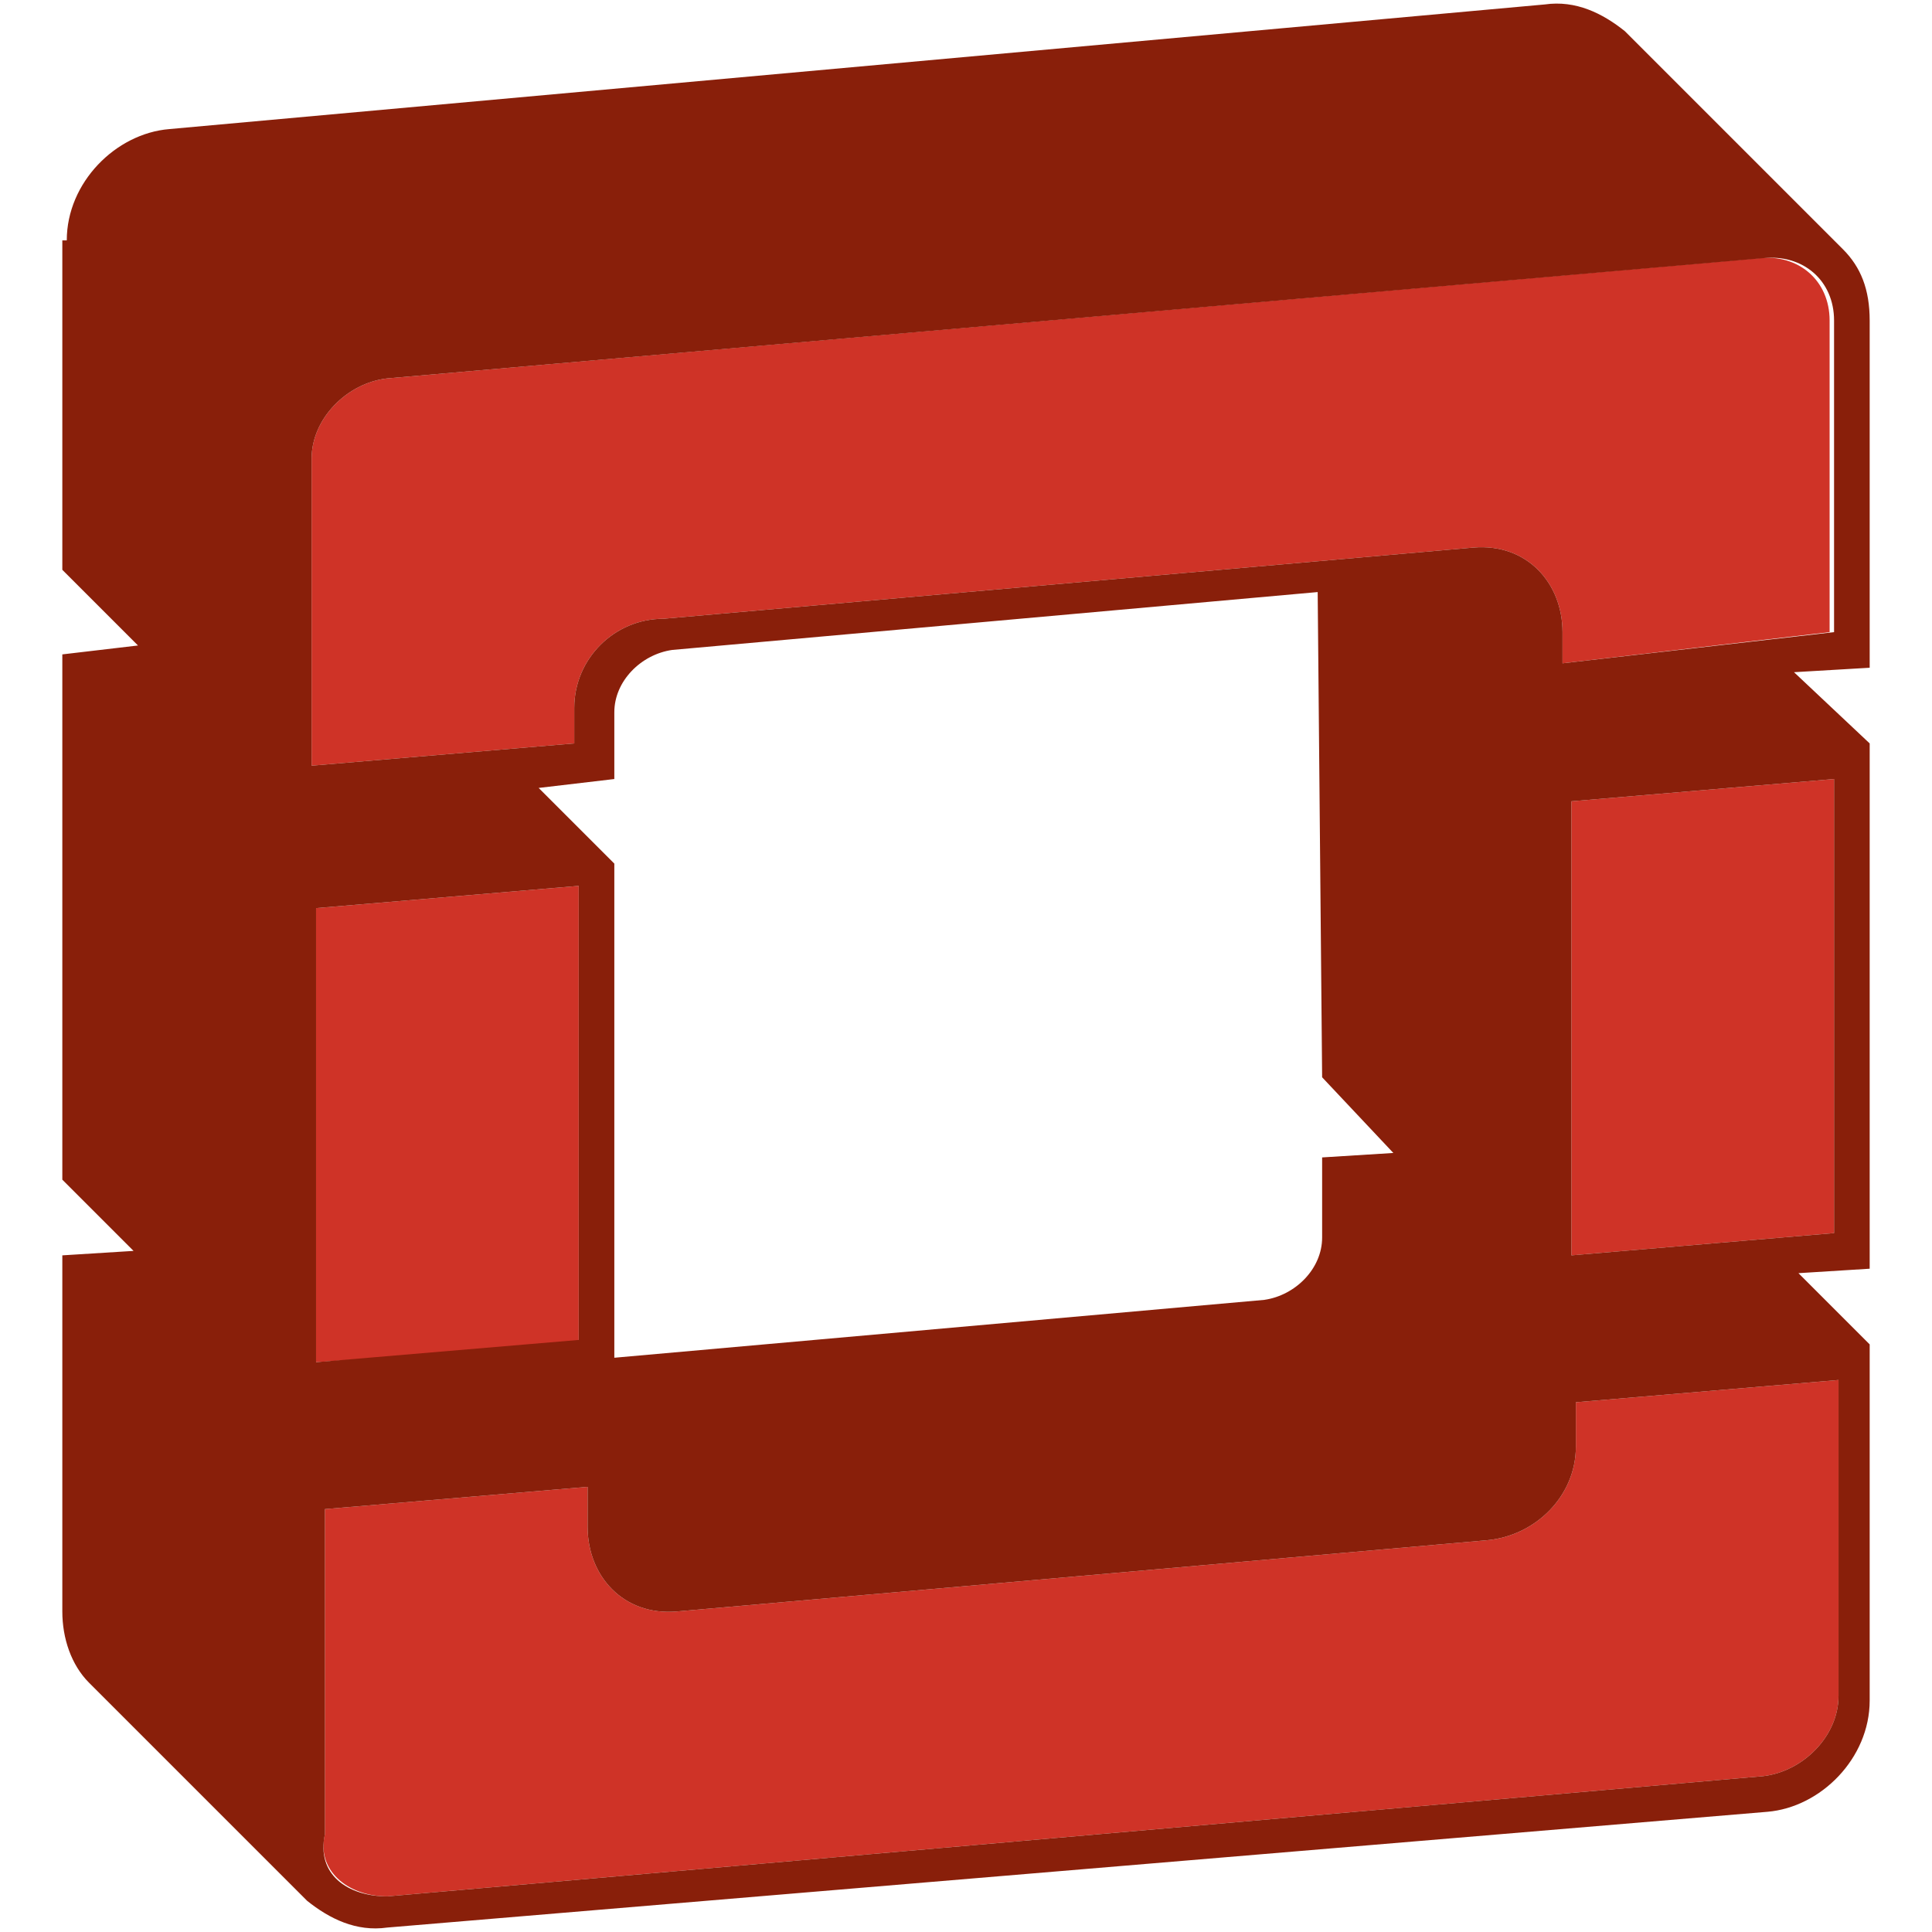
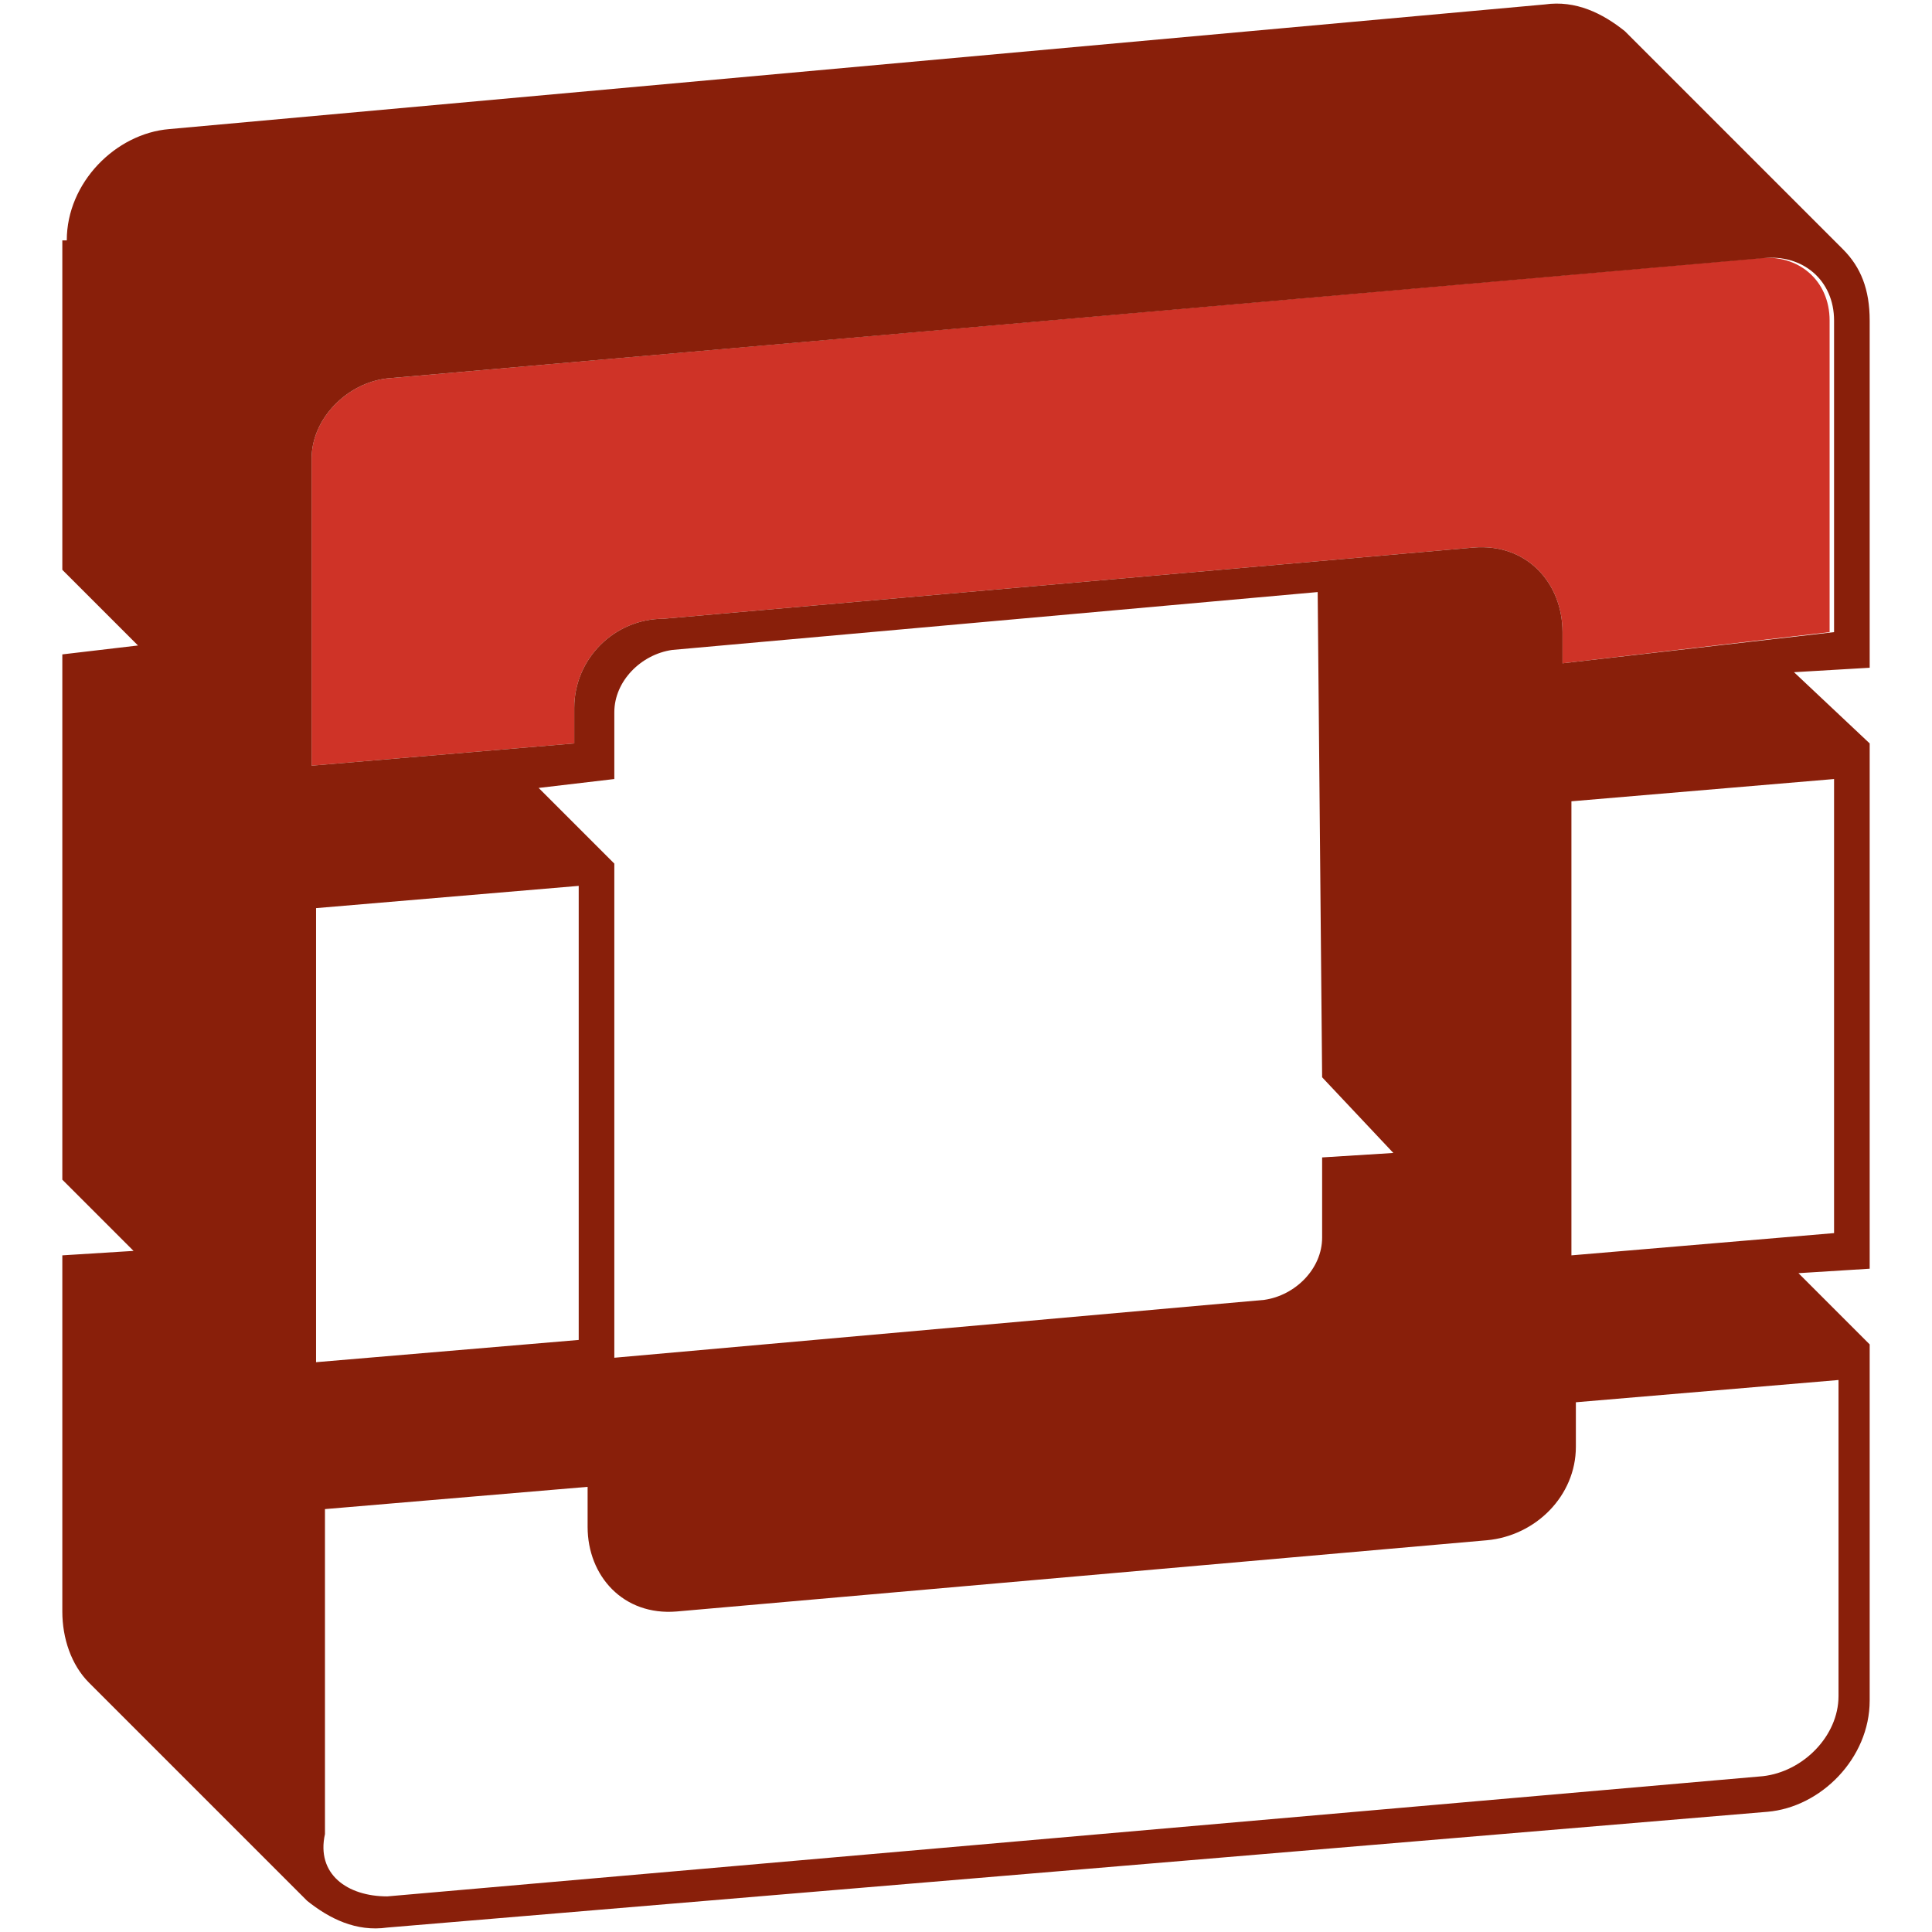
<svg xmlns="http://www.w3.org/2000/svg" version="1.1" id="Layer_1" x="0px" y="0px" viewBox="65.3 430.9 43.4 43.4" style="enable-background:new 65.3 430.9 43.4 43.4;" xml:space="preserve">
  <style type="text/css">
	.st0{fill:#2E3238;}
	.st1{fill:#CF3327;}
	.st2{fill:#891F0A;}
	.st3{fill:#C40022;}
	.st4{fill:#FFFFFF;}
	.st5{fill:#F1511B;}
	.st6{fill:#80CC28;}
	.st7{fill:#00ADEF;}
	.st8{fill:#FBBC09;}
	.st9{fill:#201C1D;}
	.st10{fill:#F7A80D;}
</style>
  <g>
    <g>
-       <path class="st1" d="M80.5,467.1c-1.2,0.1-2-0.8-2-1.9v-0.9l-5.9,0.5v7.3c-0.2,0.8,0.5,1.4,1.4,1.4l30.9-2.7    c0.9-0.1,1.7-0.9,1.7-1.8v-7.1l-5.9,0.5v1c0,1.1-0.9,2-2,2.1" />
      <path class="st1" d="M74,439.4c-0.9,0.1-1.7,0.9-1.7,1.8v6.9l5.9-0.5v-0.8c0-1.1,0.9-2,2-2l18.2-1.6c1.2-0.1,2,0.8,2,1.9v0.7    l6-0.7v-7c0-0.9-0.7-1.5-1.6-1.4" />
-       <polyline class="st1" points="72.4,451.3 72.4,461.5 78.3,461.1 78.3,450.8   " />
-       <polyline class="st1" points="100.6,448.9 100.6,459.1 106.5,458.6 106.5,448.4   " />
    </g>
    <path class="st2" d="M74,473.5l30.9-2.7c0.9-0.1,1.7-0.9,1.7-1.8v-7.1l-5.9,0.5v1c0,1.1-0.9,2-2,2.1l-18.2,1.6   c-1.2,0.1-2-0.8-2-1.9v-0.9l-5.9,0.5v7.3C72.4,473,73.1,473.5,74,473.5z M106.5,445.1v-7c0-0.9-0.7-1.5-1.6-1.4L74,439.4   c-0.9,0.1-1.7,0.9-1.7,1.8v6.9l5.9-0.5v-0.8c0-1.1,0.9-2,2-2l18.2-1.6c1.2-0.1,2,0.8,2,1.9v0.7L106.5,445.1z M72.4,451.3v10.2   l5.9-0.5v-10.2L72.4,451.3z M100.6,448.9v10.2l5.9-0.5v-10.2L100.6,448.9z M94.9,444.2l-14.5,1.3c-0.7,0.1-1.3,0.7-1.3,1.4v1.5   l-1.7,0.2l1.7,1.7v11.1l14.6-1.3c0.7-0.1,1.3-0.7,1.3-1.4v-1.8l1.6-0.1l-1.6-1.7L94.9,444.2z M66.8,436.3c0-1.3,1.1-2.4,2.3-2.5   L100,431c0.7-0.1,1.3,0.2,1.8,0.6l1,1l3.9,3.9c0.4,0.4,0.6,0.9,0.6,1.6v7.8l-1.7,0.1l1.7,1.6v11.8l-1.6,0.1l1.6,1.6v8   c0,1.3-1.1,2.4-2.3,2.5L74,474.2c-0.7,0.1-1.3-0.2-1.8-0.6l-4.9-4.9c-0.4-0.4-0.6-1-0.6-1.6v-8l1.6-0.1l-1.6-1.6v-11.8l1.7-0.2   l-1.7-1.7V436.3z" />
  </g>
</svg>